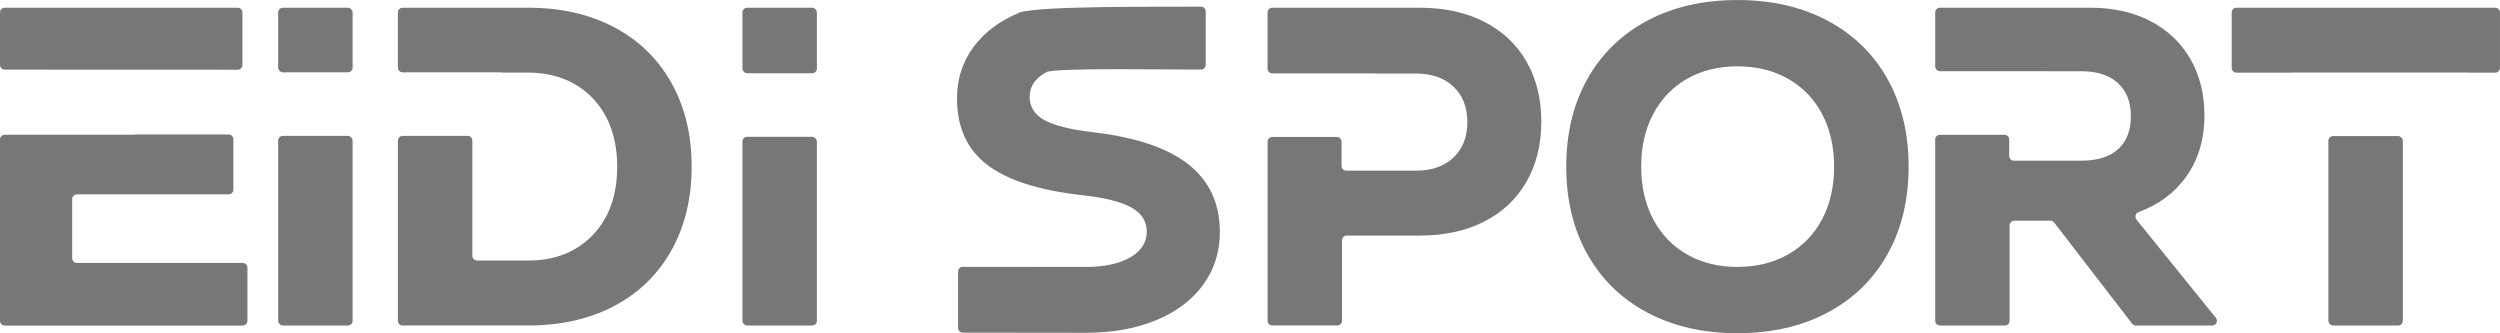
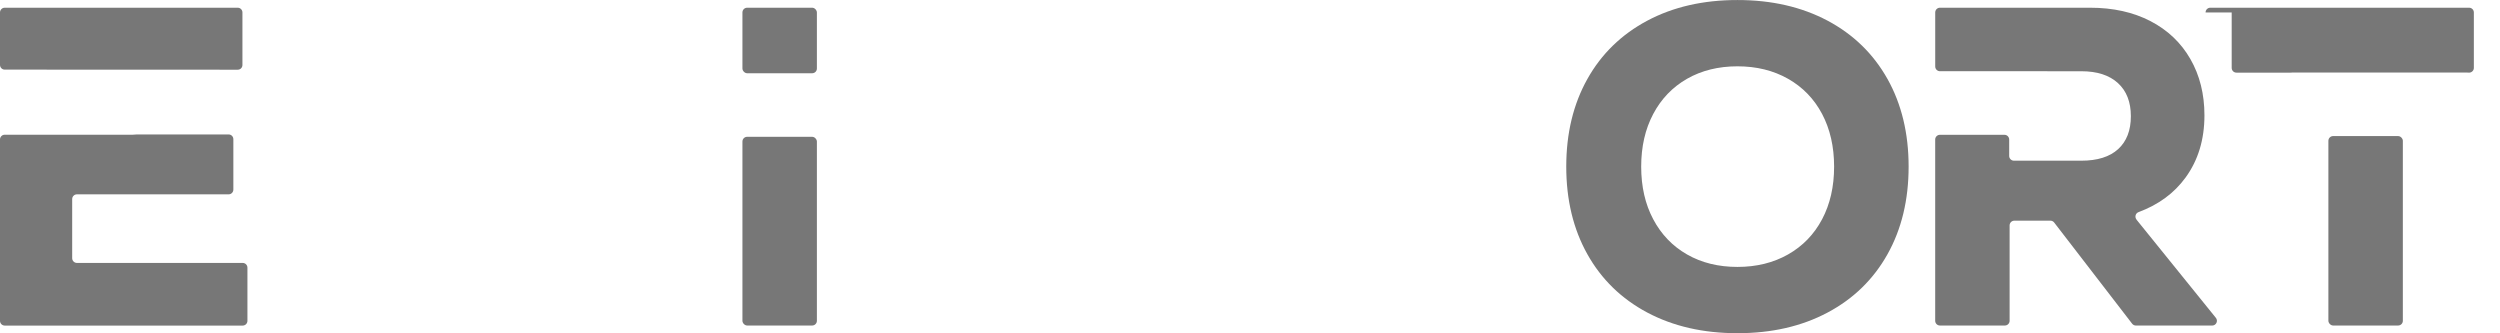
<svg xmlns="http://www.w3.org/2000/svg" id="Layer_1" data-name="Layer 1" viewBox="0 0 826 110.1" width="826" height="110.1">
  <defs>
    <style>      .cls-1 {        fill: #777777;      }      .cls-1, .cls-2 {        stroke-width: 0px;      }      .cls-2 {        fill: #777777;      }    </style>
  </defs>
  <path class="cls-1" d="M80.1,21.49c0-3.81,0-13.57,0-17.38,0-.86-.7-1.56-1.56-1.56H1.56c-.86,0-1.56.7-1.56,1.56v17.33c0,.86.69,1.56,1.55,1.56,10.15,0,66.86.02,77,.03.86,0,1.55-.69,1.55-1.55Z" />
  <path class="cls-1" d="M23.85,85.29v-19.52c0-.86.7-1.56,1.56-1.56h50.13c.86,0,1.56-.7,1.56-1.56v-16.67c0-.86-.7-1.56-1.56-1.56h-30.28c-.45.05-.92.09-1.41.09H1.56c-.86,0-1.56.7-1.56,1.56v59.94c0,.86.7,1.56,1.56,1.56h78.63c.86,0,1.56-.7,1.56-1.56v-17.58c0-.86-.7-1.56-1.56-1.56H25.41c-.86,0-1.56-.7-1.56-1.56Z" />
-   <rect class="cls-2" x="91.9" y="2.55" width="24.6" height="21.35" rx="1.56" ry="1.56" />
-   <rect class="cls-1" x="91.9" y="44.9" width="24.6" height="62.65" rx="1.56" ry="1.56" />
-   <path class="cls-1" d="M221.83,27.38c-4.45-7.95-10.75-14.07-18.9-18.38-8.15-4.3-17.62-6.45-28.42-6.45h-41.49c-.86,0-1.56.7-1.56,1.56v18.22c0,.86.7,1.56,1.56,1.56h31.78c.52,0,1.01.04,1.49.1h8.22c5.8,0,10.92,1.27,15.38,3.82,4.45,2.55,7.9,6.15,10.35,10.8,2.45,4.65,3.68,10.12,3.68,16.42,0,9.5-2.7,17.05-8.1,22.65-5.4,5.6-12.5,8.4-21.3,8.4h-16.89c-.86,0-1.56-.7-1.56-1.56v-38.07c0-.86-.7-1.56-1.56-1.56h-21.48c-.86,0-1.56.7-1.56,1.56v59.53c0,.86.7,1.56,1.56,1.56h41.49c10.8,0,20.27-2.15,28.42-6.45,8.15-4.3,14.45-10.42,18.9-18.38,4.45-7.95,6.68-17.17,6.68-27.67s-2.23-19.73-6.68-27.67Z" />
  <rect class="cls-1" x="245.3" y="45.2" width="24.6" height="62.35" rx="1.56" ry="1.56" />
  <rect class="cls-1" x="245.3" y="2.55" width="24.6" height="21.65" rx="1.56" ry="1.56" />
-   <path class="cls-1" d="M392.55,54.22c-7-5.45-17.6-8.97-31.8-10.57-7.4-.9-12.68-2.25-15.83-4.05-3.15-1.8-4.73-4.35-4.73-7.65s1.82-6.1,5.48-8.1c2.86-1.57,41.91-.78,51.16-.88.86,0,1.54-.71,1.54-1.56V3.77c0-.87-.71-1.57-1.58-1.56-11.19.09-54.32-.39-60.05,1.99-6.5,2.7-11.55,6.5-15.15,11.4-3.6,4.9-5.4,10.55-5.4,16.95,0,9.5,3.32,16.8,9.98,21.9,6.65,5.1,17.12,8.45,31.42,10.05,7.4.8,12.8,2.15,16.2,4.05,3.4,1.9,5.1,4.55,5.1,7.95,0,3.6-1.83,6.45-5.48,8.55-3.65,2.1-8.58,3.15-14.77,3.15-.63,0-32.97-.02-40.53-.04-.86,0-1.56.7-1.56,1.56v18.62c0,.86.69,1.56,1.55,1.56,7.57.02,40.02.05,40.69.05,8.7,0,16.4-1.38,23.1-4.12,6.7-2.75,11.9-6.65,15.6-11.7,3.7-5.05,5.55-10.88,5.55-17.48,0-9.5-3.5-16.97-10.5-22.43Z" />
-   <path class="cls-1" d="M504.3,20.25c-3.3-5.7-7.98-10.07-14.03-13.12-6.05-3.05-13.12-4.58-21.22-4.58h-48.69c-.86,0-1.56.7-1.56,1.56v18.58c0,.86.7,1.56,1.56,1.56h33.51c.26,0,.51.02.77.04.03,0,.07,0,.1,0h13.11c5.2,0,9.32,1.45,12.38,4.35,3.05,2.9,4.58,6.8,4.58,11.7s-1.53,8.8-4.58,11.7c-3.05,2.9-7.18,4.35-12.38,4.35h-23.04c-.86,0-1.56-.7-1.56-1.56v-8.02c0-.86-.7-1.56-1.56-1.56h-21.32c-.86,0-1.56.7-1.56,1.56v59.17c0,.86.7,1.56,1.56,1.56h21.47c.86,0,1.56-.7,1.56-1.56v-26.58c0-.86.7-1.56,1.56-1.56h24.09c8.1,0,15.17-1.52,21.22-4.57,6.05-3.05,10.72-7.43,14.03-13.12,3.3-5.7,4.95-12.35,4.95-19.95s-1.65-14.25-4.95-19.95Z" />
  <path class="cls-1" d="M544.27,103.27c-8.55-4.55-15.15-10.97-19.8-19.27-4.65-8.3-6.98-17.95-6.98-28.95s2.33-20.65,6.98-28.95c4.65-8.3,11.25-14.72,19.8-19.27,8.55-4.55,18.47-6.82,29.78-6.82s21.22,2.28,29.78,6.82c8.55,4.55,15.15,10.98,19.8,19.27,4.65,8.3,6.98,17.95,6.98,28.95s-2.33,20.65-6.98,28.95c-4.65,8.3-11.25,14.73-19.8,19.27-8.55,4.55-18.48,6.82-29.78,6.82s-21.22-2.28-29.78-6.82ZM590.77,84.07c4.85-2.75,8.6-6.62,11.25-11.62,2.65-5,3.97-10.8,3.97-17.4s-1.33-12.4-3.97-17.4c-2.65-5-6.4-8.87-11.25-11.62-4.85-2.75-10.42-4.12-16.72-4.12s-11.85,1.38-16.65,4.12c-4.8,2.75-8.53,6.63-11.17,11.62-2.65,5-3.98,10.8-3.98,17.4s1.32,12.4,3.98,17.4c2.65,5,6.38,8.88,11.17,11.62,4.8,2.75,10.35,4.12,16.65,4.12s11.87-1.37,16.72-4.12Z" />
  <path class="cls-1" d="M705.9,72.53c-.67-.83-.33-2.07.66-2.44,6.61-2.45,11.8-6.27,15.56-11.44,4.15-5.7,6.23-12.55,6.23-20.55,0-7-1.55-13.2-4.65-18.6-3.1-5.4-7.5-9.57-13.2-12.53-5.7-2.95-12.35-4.42-19.95-4.42h-49.59c-.86,0-1.56.7-1.56,1.56v17.86c0,.86.7,1.56,1.56,1.56h35.39c.07,0,.13,0,.2.01h11.14c5.2,0,9.22,1.3,12.07,3.9,2.85,2.6,4.28,6.25,4.28,10.95s-1.4,8.32-4.2,10.88c-2.8,2.55-6.85,3.82-12.15,3.82h-22.29c-.86,0-1.56-.7-1.56-1.56v-5.43c0-.86-.7-1.56-1.56-1.56h-21.33c-.86,0-1.56.7-1.56,1.56v59.89c0,.86.7,1.56,1.56,1.56h21.47c.86,0,1.56-.7,1.56-1.56v-31.52c0-.86.7-1.56,1.56-1.56h11.92c.48,0,.94.22,1.24.61l25.76,33.43c.3.38.75.61,1.24.61h25.21c1.31,0,2.04-1.52,1.22-2.54l-26.25-32.48Z" />
-   <path class="cls-1" d="M737.35,4.11v18.33c0,.86.7,1.56,1.56,1.56h17.79s.07,0,.1,0c.25-.02.5-.04.77-.04h57.36c.26,0,.52.02.77.04.03,0,.07,0,.1,0h8.63c.86,0,1.56-.7,1.56-1.56V4.11c0-.86-.7-1.56-1.56-1.56h-85.52c-.86,0-1.56.7-1.56,1.56Z" />
+   <path class="cls-1" d="M737.35,4.11v18.33c0,.86.7,1.56,1.56,1.56h17.79s.07,0,.1,0c.25-.02.5-.04.77-.04h57.36c.26,0,.52.02.77.04.03,0,.07,0,.1,0c.86,0,1.56-.7,1.56-1.56V4.11c0-.86-.7-1.56-1.56-1.56h-85.52c-.86,0-1.56.7-1.56,1.56Z" />
  <rect class="cls-1" x="769.3" y="44.96" width="24.6" height="62.59" rx="1.56" ry="1.56" />
</svg>